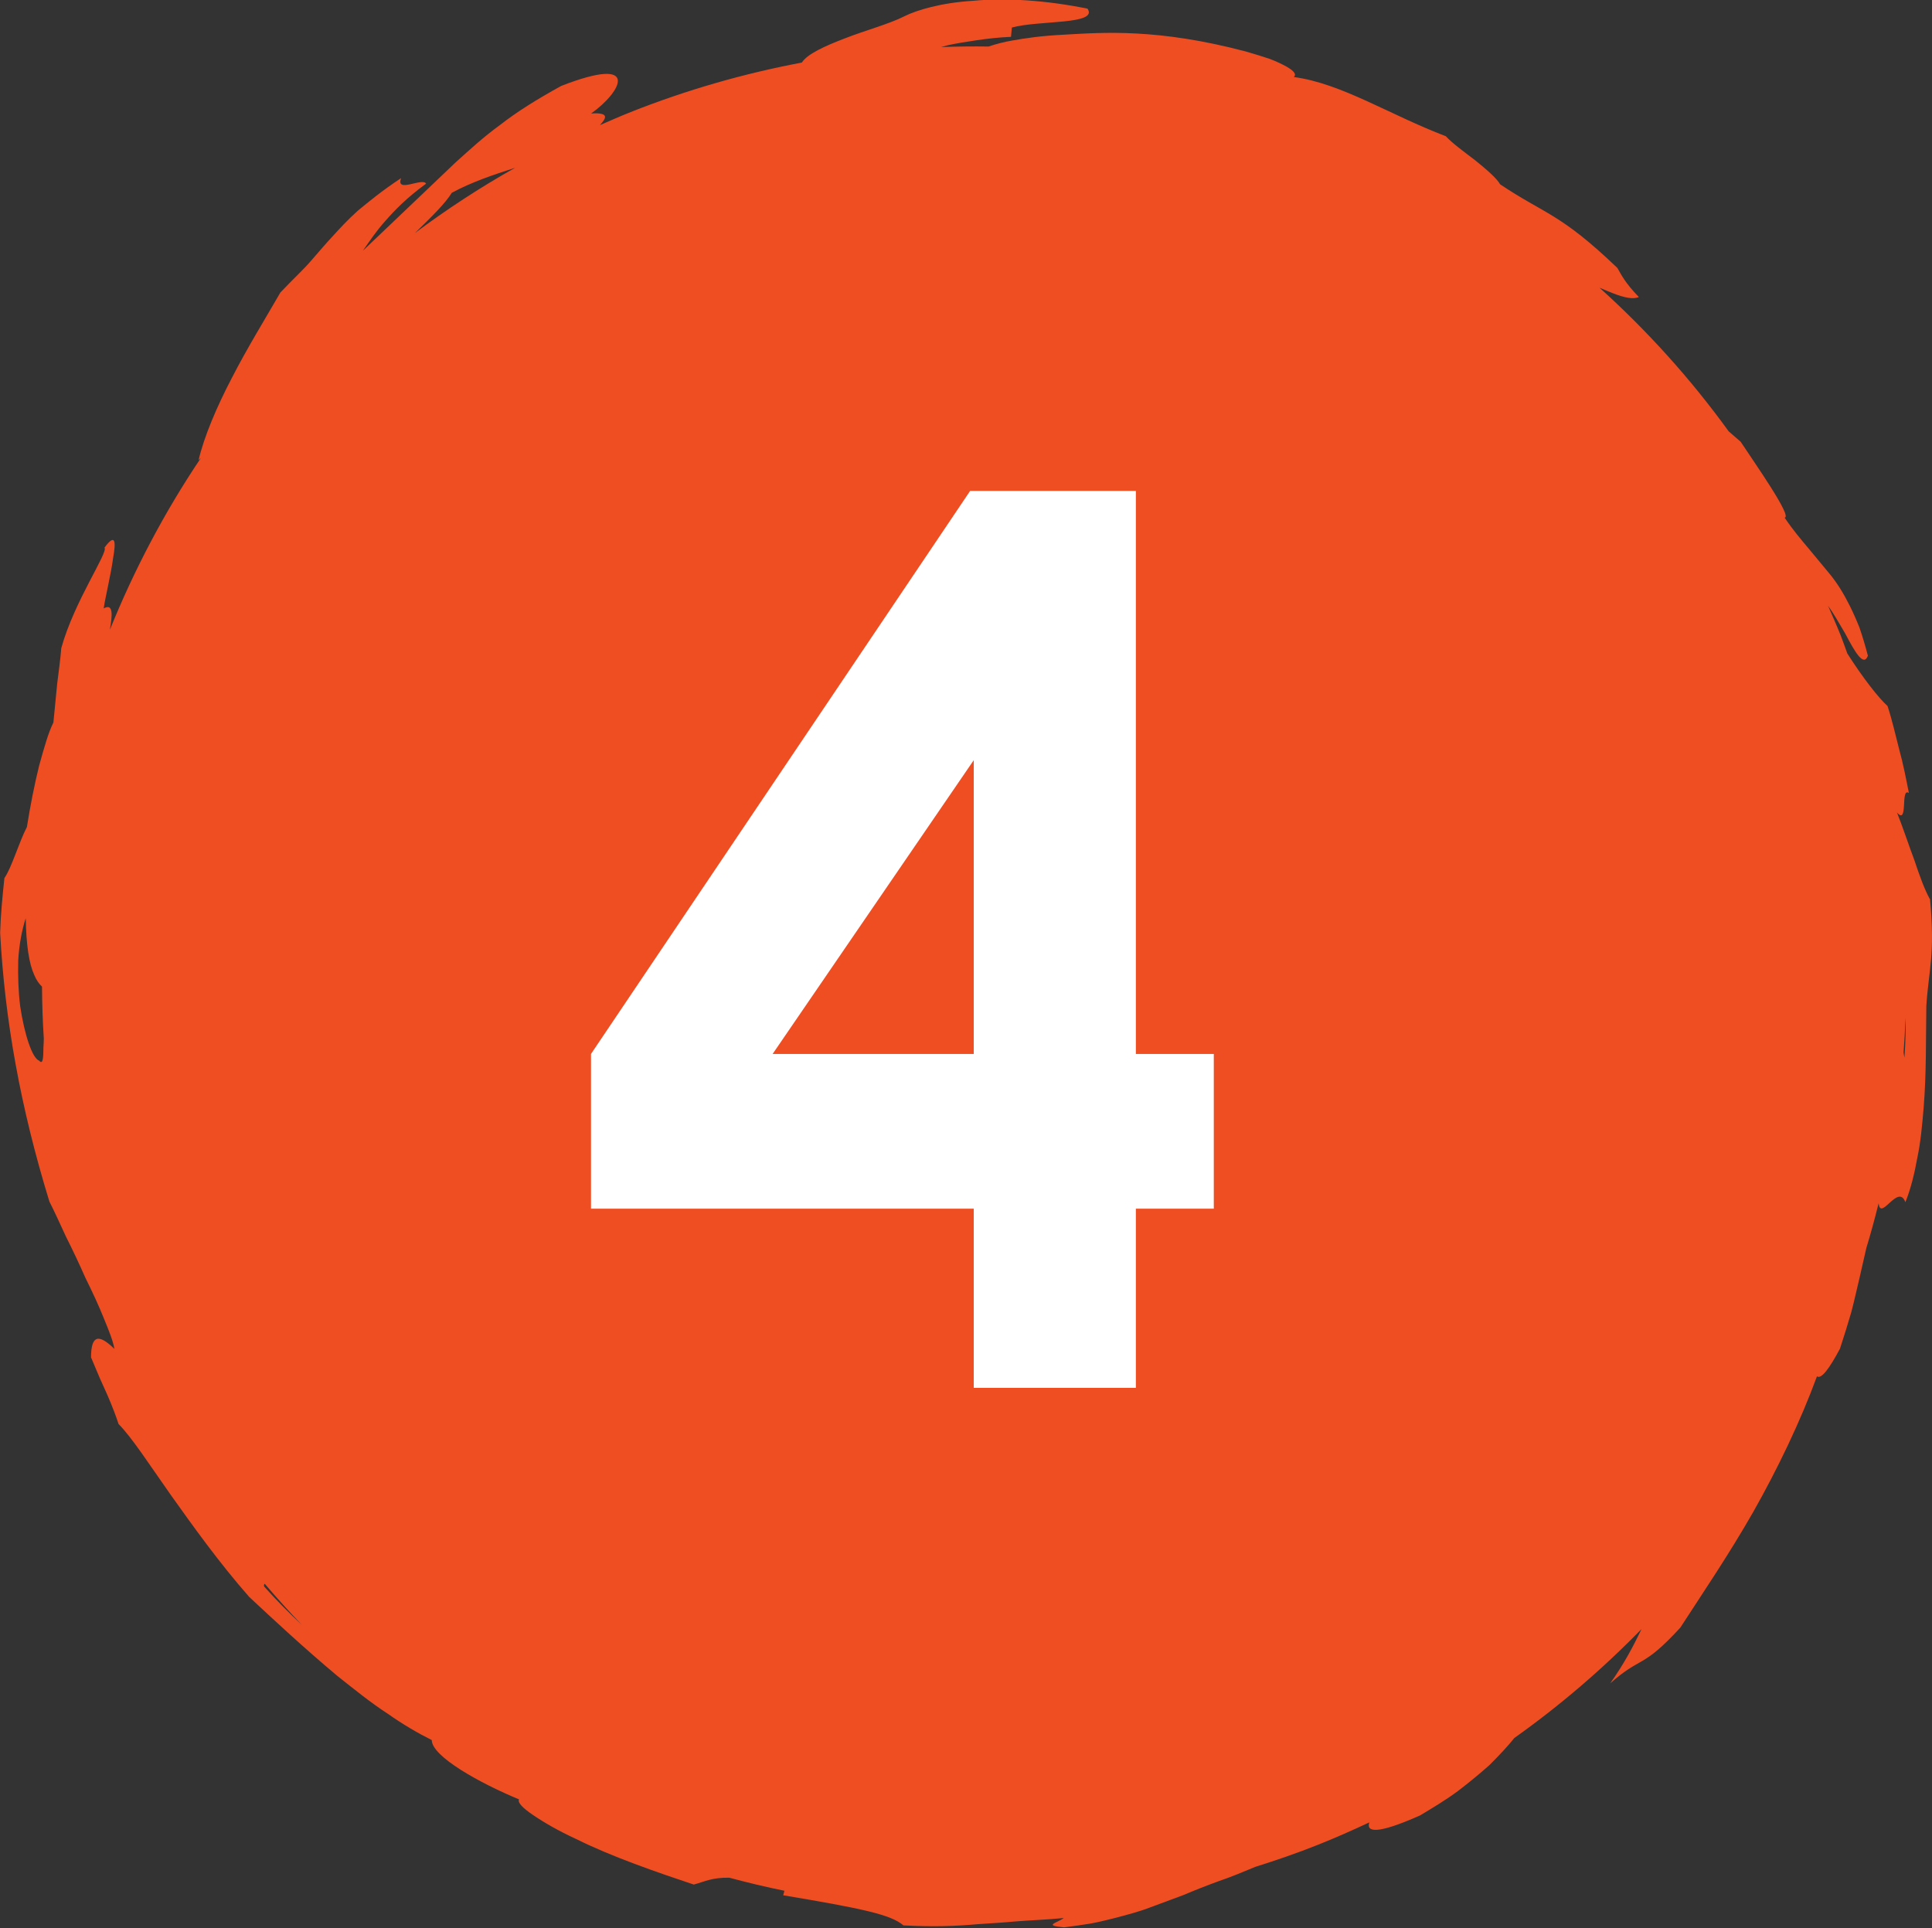
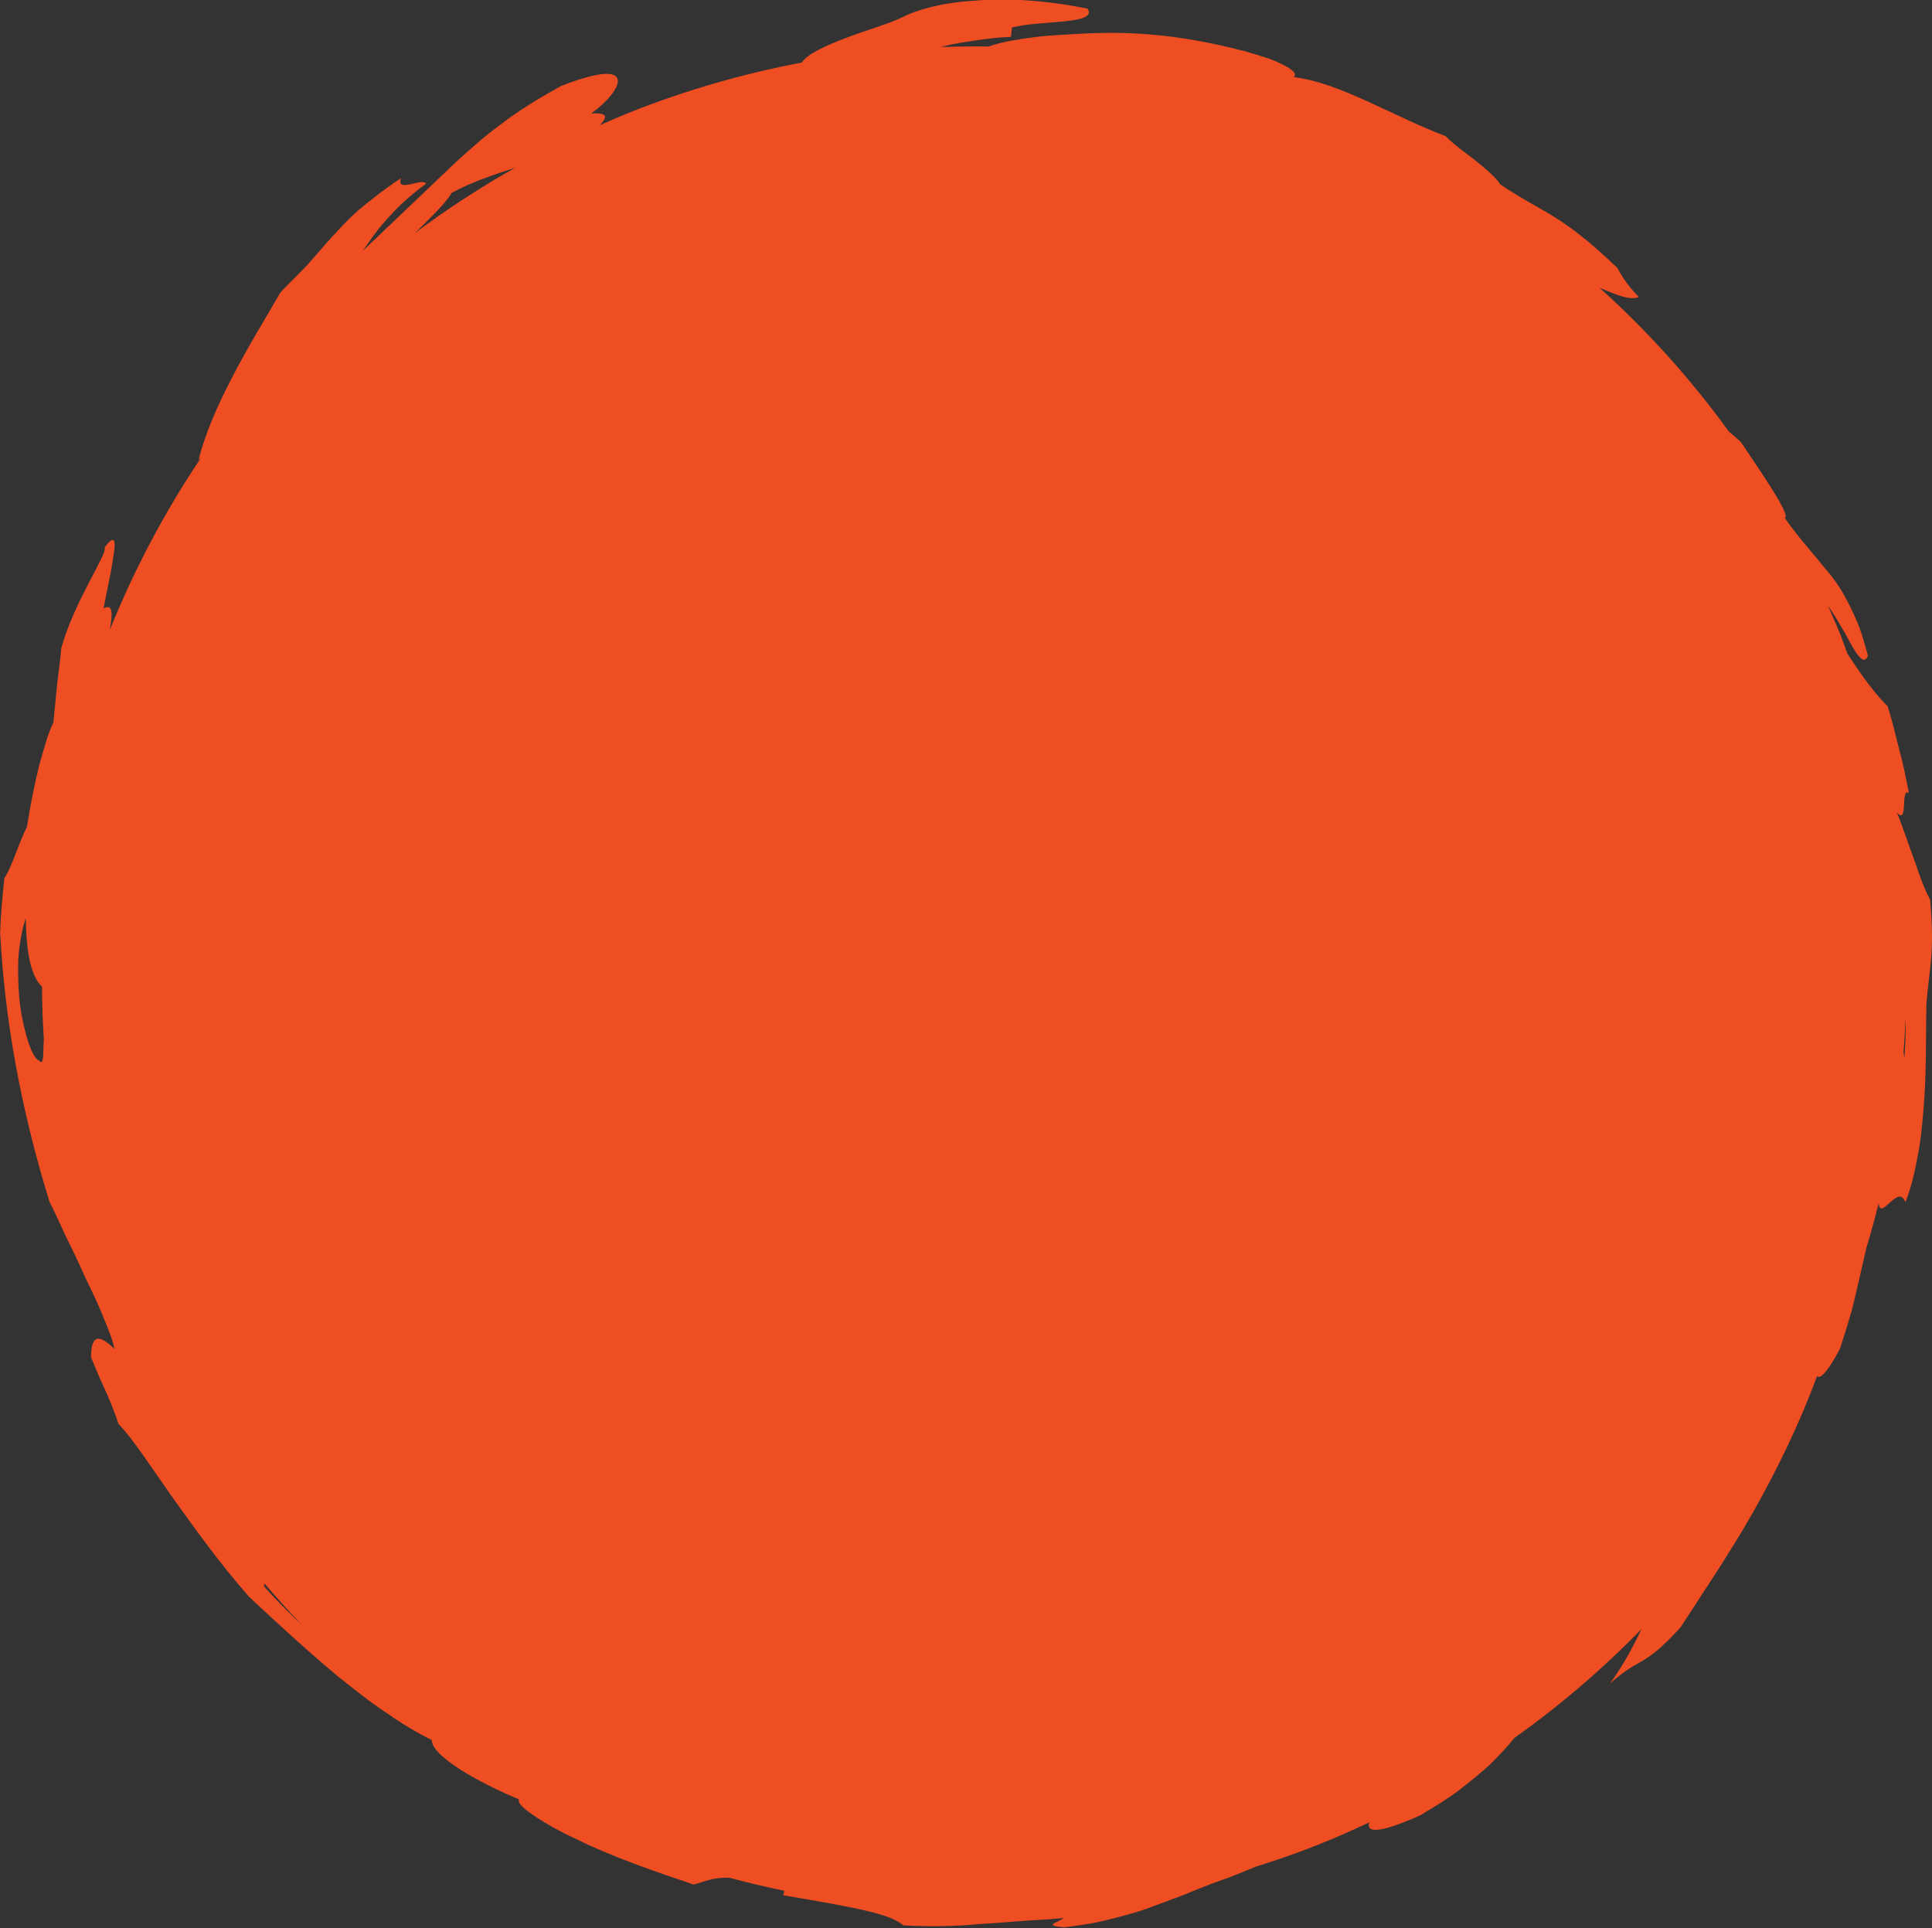
<svg xmlns="http://www.w3.org/2000/svg" id="Layer_2" data-name="Layer 2" viewBox="0 0 149.46 149.18">
  <rect x="0" y="0" width="149.46" height="149.18" fill="#333333" stroke="none" />
  <defs>
    <style>      .cls-1 {        fill: #ef4e23;        fill-rule: evenodd;      }      .cls-2 {        fill: #fff;      }    </style>
  </defs>
  <g id="Capa_1" data-name="Capa 1">
    <g>
      <path class="cls-1" d="M149.3,69.57c-.42-.75-.81-1.84-1.21-3.04-.45-1.19-.87-2.49-1.34-3.67.9,1.03.24-1.97.92-1.51-.22-1.13-.44-2.26-.75-3.38-.29-1.12-.54-2.25-.9-3.35-.68-.6-1.94-2.22-3.11-4.06-.17-.46-.33-.93-.51-1.39-.31-.78-.65-1.54-.98-2.3.4.54.87,1.37,1.33,2.15.73,1.39,1.42,2.61,1.75,1.71-.21-.81-.43-1.53-.65-2.17-.25-.63-.5-1.19-.75-1.69-.5-1-.99-1.78-1.55-2.46-.55-.67-1.07-1.29-1.64-1.98-.57-.68-1.2-1.41-1.85-2.38.62-.06-2.32-4.23-3.4-5.87-.3-.26-.62-.54-.93-.81-2.96-4.09-6.32-7.8-9.99-11.11.37.16.74.31,1.07.44.82.32,1.52.48,1.97.28-1.08-1.12-1.34-1.7-1.66-2.25-4.46-4.27-5.6-4.14-9.07-6.47-.25-.45-1.05-1.15-1.92-1.85-.88-.67-1.82-1.36-2.28-1.87-4.34-1.65-8.07-4.09-11.76-4.58.22-.2.03-.47-.59-.82-.31-.17-.72-.37-1.24-.57-.53-.18-1.16-.38-1.9-.59-6.78-1.79-11-1.47-13.99-1.3-1.83.09-3.02.27-4.03.45-.65.11-1.24.26-1.87.47-1.22-.02-2.44,0-3.67.04.17-.05.33-.09.52-.14.69-.15,1.44-.27,2.26-.39.82-.12,1.69-.22,2.63-.26l.07-.72c2.11-.58,6.7-.2,5.85-1.46-3.2-.65-6.31-.85-8.83-.61-2.52.15-4.43.74-5.34,1.2-1.15.59-3,1.08-4.63,1.72-1.54.59-2.88,1.2-3.3,1.86-4.45.84-8.88,2.1-13.24,3.83-.81.32-1.59.67-2.38,1.01.42-.47.85-1-.68-.9,2.36-1.67,3.91-4.56-2.32-2.13-1.92,1.06-3.45,2.02-4.73,3.02-1.31.95-2.36,1.93-3.42,2.88-2.05,1.95-4.09,3.89-7.19,6.85.56-.8,1.03-1.52,1.75-2.32.71-.81,1.62-1.76,3.14-2.87-.26-.51-2.38.78-1.93-.43-1.49.98-2.52,1.84-3.36,2.53-.81.73-1.38,1.36-1.92,1.95-.55.59-1.04,1.17-1.65,1.87-.6.71-1.41,1.44-2.41,2.5-1.14,1.98-2.56,4.28-3.74,6.58-1.2,2.29-2.16,4.57-2.59,6.39.06-.06.12-.12.18-.17-2.81,4.18-5.16,8.64-7.04,13.29.18-1.08.3-2.08-.48-1.65.13-.89.56-2.63.73-3.9.22-1.24.2-1.98-.67-.8.32.35-2.33,4.12-3.34,7.77-.07.87-.2,1.81-.32,2.78-.1.98-.19,1.99-.29,2.98-.38.74-.71,1.92-1.1,3.32-.35,1.41-.68,3.06-.95,4.76-.6,1.15-1.2,3.2-1.74,3.95-.15,1.41-.29,2.82-.33,4.24.36,6.74,1.57,13.5,3.81,20.79.38.74.81,1.69,1.28,2.71.51,1.01,1.03,2.11,1.51,3.2.53,1.07,1.02,2.12,1.4,3.07.39.95.73,1.77.84,2.42-1.24-1.21-1.8-1.05-1.81.65.24.56.46,1.09.67,1.59.22.49.43.95.62,1.38.37.86.65,1.6.84,2.19,1.04,1.05,2.35,3.09,4.05,5.5,1.71,2.4,3.73,5.23,6.06,7.88,1.81,1.69,4.28,3.99,6.83,6.12,1.3,1.03,2.58,2.07,3.85,2.89,1.23.87,2.43,1.56,3.44,2.06,0,1.27,3.71,3.33,6.75,4.59-.13.25.3.68,1.1,1.22.79.54,1.95,1.22,3.33,1.85,2.72,1.36,6.3,2.59,9.09,3.52.87-.23,1.38-.55,2.75-.53,1.41.38,2.83.72,4.26,1.01l-.09.35c6.08,1.02,8.33,1.49,9.3,2.33,2.36.12,4.03.06,5.82-.1.9-.06,1.82-.11,2.89-.21,1.06-.09,2.26-.12,3.69-.26-.51.39-1.64.57.03.72.73-.09,1.4-.19,2.03-.29.62-.11,1.2-.26,1.73-.39,1.08-.28,2.01-.52,2.89-.86.87-.32,1.69-.63,2.56-.95.85-.36,1.75-.72,2.77-1.09.97-.33,1.9-.72,2.81-1.1,1.62-.51,3.23-1.06,4.83-1.7,1.36-.54,2.69-1.13,3.99-1.74-.25.75.56.96,3.93-.54,1.03-.62,2.03-1.22,2.93-1.89.89-.68,1.71-1.36,2.43-2,.76-.76,1.42-1.46,1.93-2.1,3.56-2.53,6.85-5.36,9.84-8.43-.65,1.35-1.32,2.64-2.43,4.21,2.43-2.16,2.46-1.08,5.43-4.32,1.65-2.55,3.72-5.59,5.63-8.93,1.9-3.36,3.65-7,4.94-10.51.33.26.99-.65,1.78-2.14.34-1.03.62-1.95.88-2.84.24-.9.42-1.77.64-2.67.17-.72.34-1.47.52-2.28.35-1.14.66-2.3.95-3.46.15,1.44,1.52-1.58,2.07-.08.41-1.02.7-2.19.92-3.42.26-1.23.38-2.54.49-3.86.22-2.66.17-5.4.21-7.91.19-2.88.69-3.94.28-8.32ZM34.96,14.91c1.56-.84,3.22-1.39,4.89-1.93-2.72,1.53-5.3,3.22-7.75,5.05,1.25-1.22,2.36-2.3,2.86-3.13ZM3.03,82.06c-.53-.19-1.13-1.97-1.47-4.22-.14-1.12-.18-2.36-.15-3.55.07-1.19.28-2.33.58-3.25.04,2.11.26,3.5.65,4.37.18.43.39.72.61.92.01,1.34.05,2.68.14,4.03,0,.21-.02.44-.03.66-.01.75-.02,1.4-.33,1.04ZM20.43,122.74c-.02-.11,0-.17.05-.21.93,1.09,1.89,2.16,2.88,3.19-1-.94-1.89-1.82-2.92-2.97ZM147.33,81.82c-.03-.12-.05-.26-.07-.4.07-.89.12-1.79.15-2.69.03.86,0,1.87-.08,3.09Z" />
-       <path class="cls-2" d="M45.72,81.54l29.33-43.56h12.82v43.56h6.03v11.97h-6.03v13.86h-12.54v-13.86h-29.61v-11.97ZM59.77,81.54h15.56v-22.73l-15.56,22.73Z" />
    </g>
  </g>
</svg>